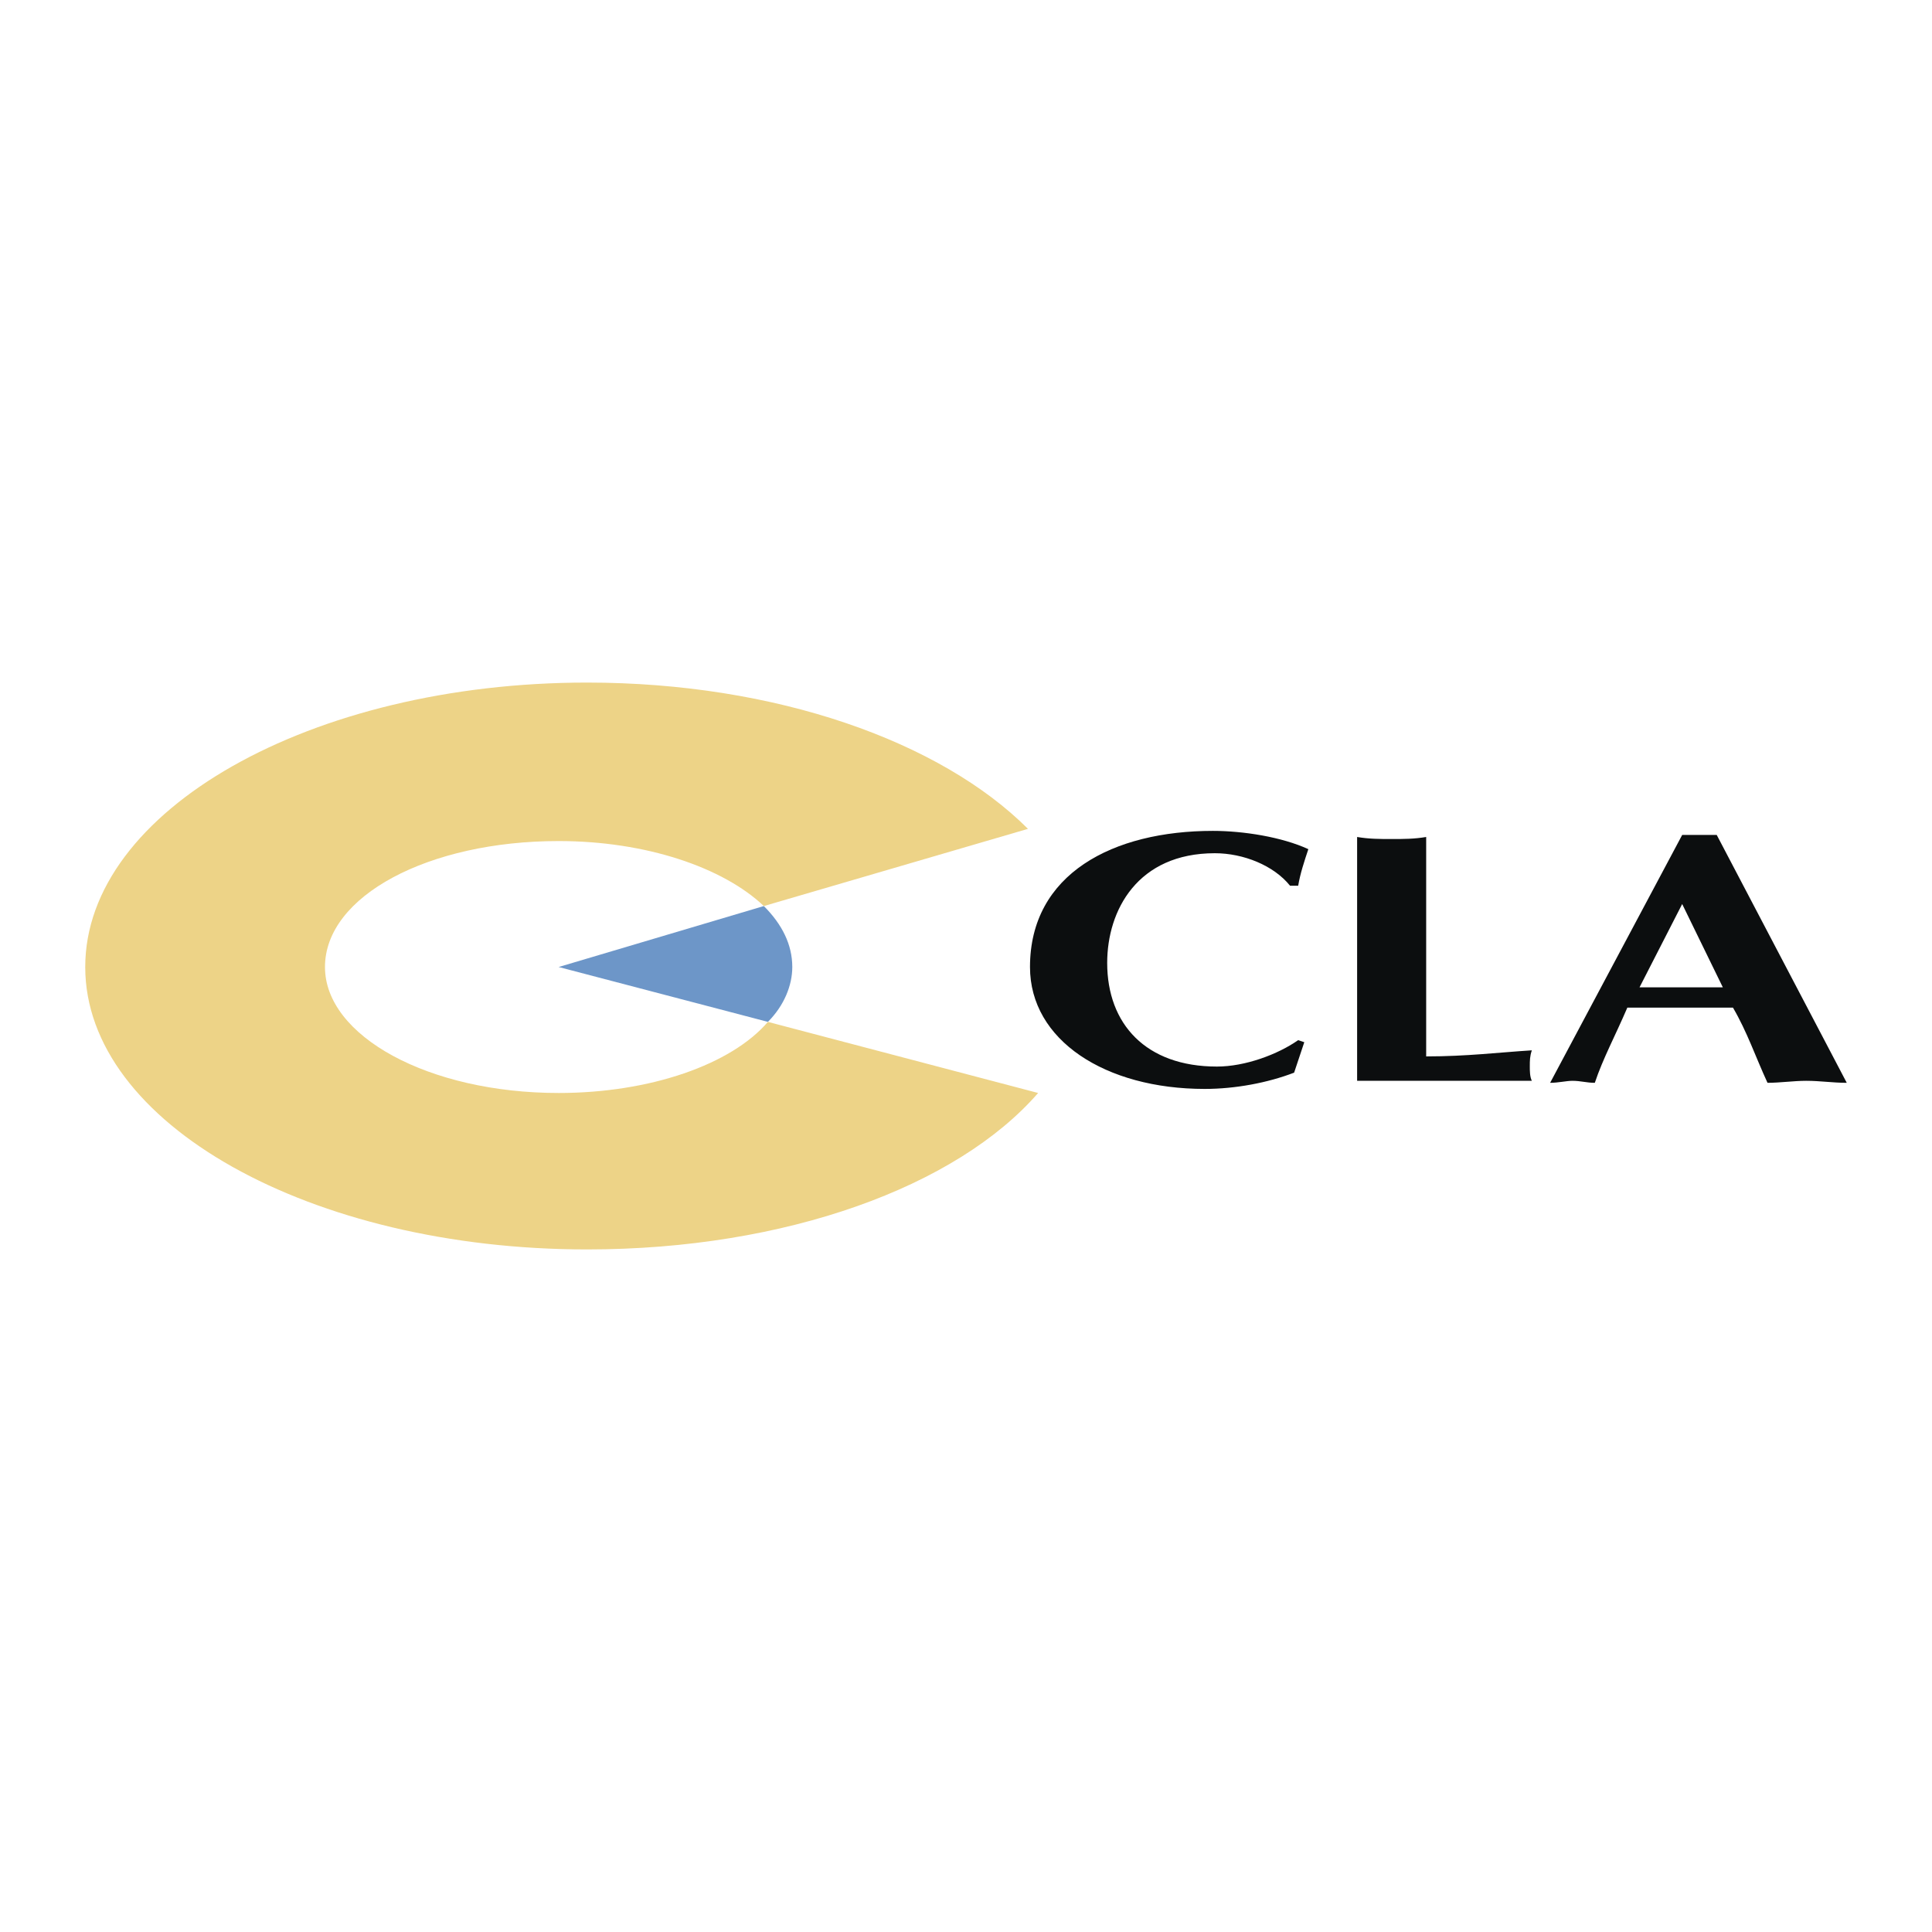
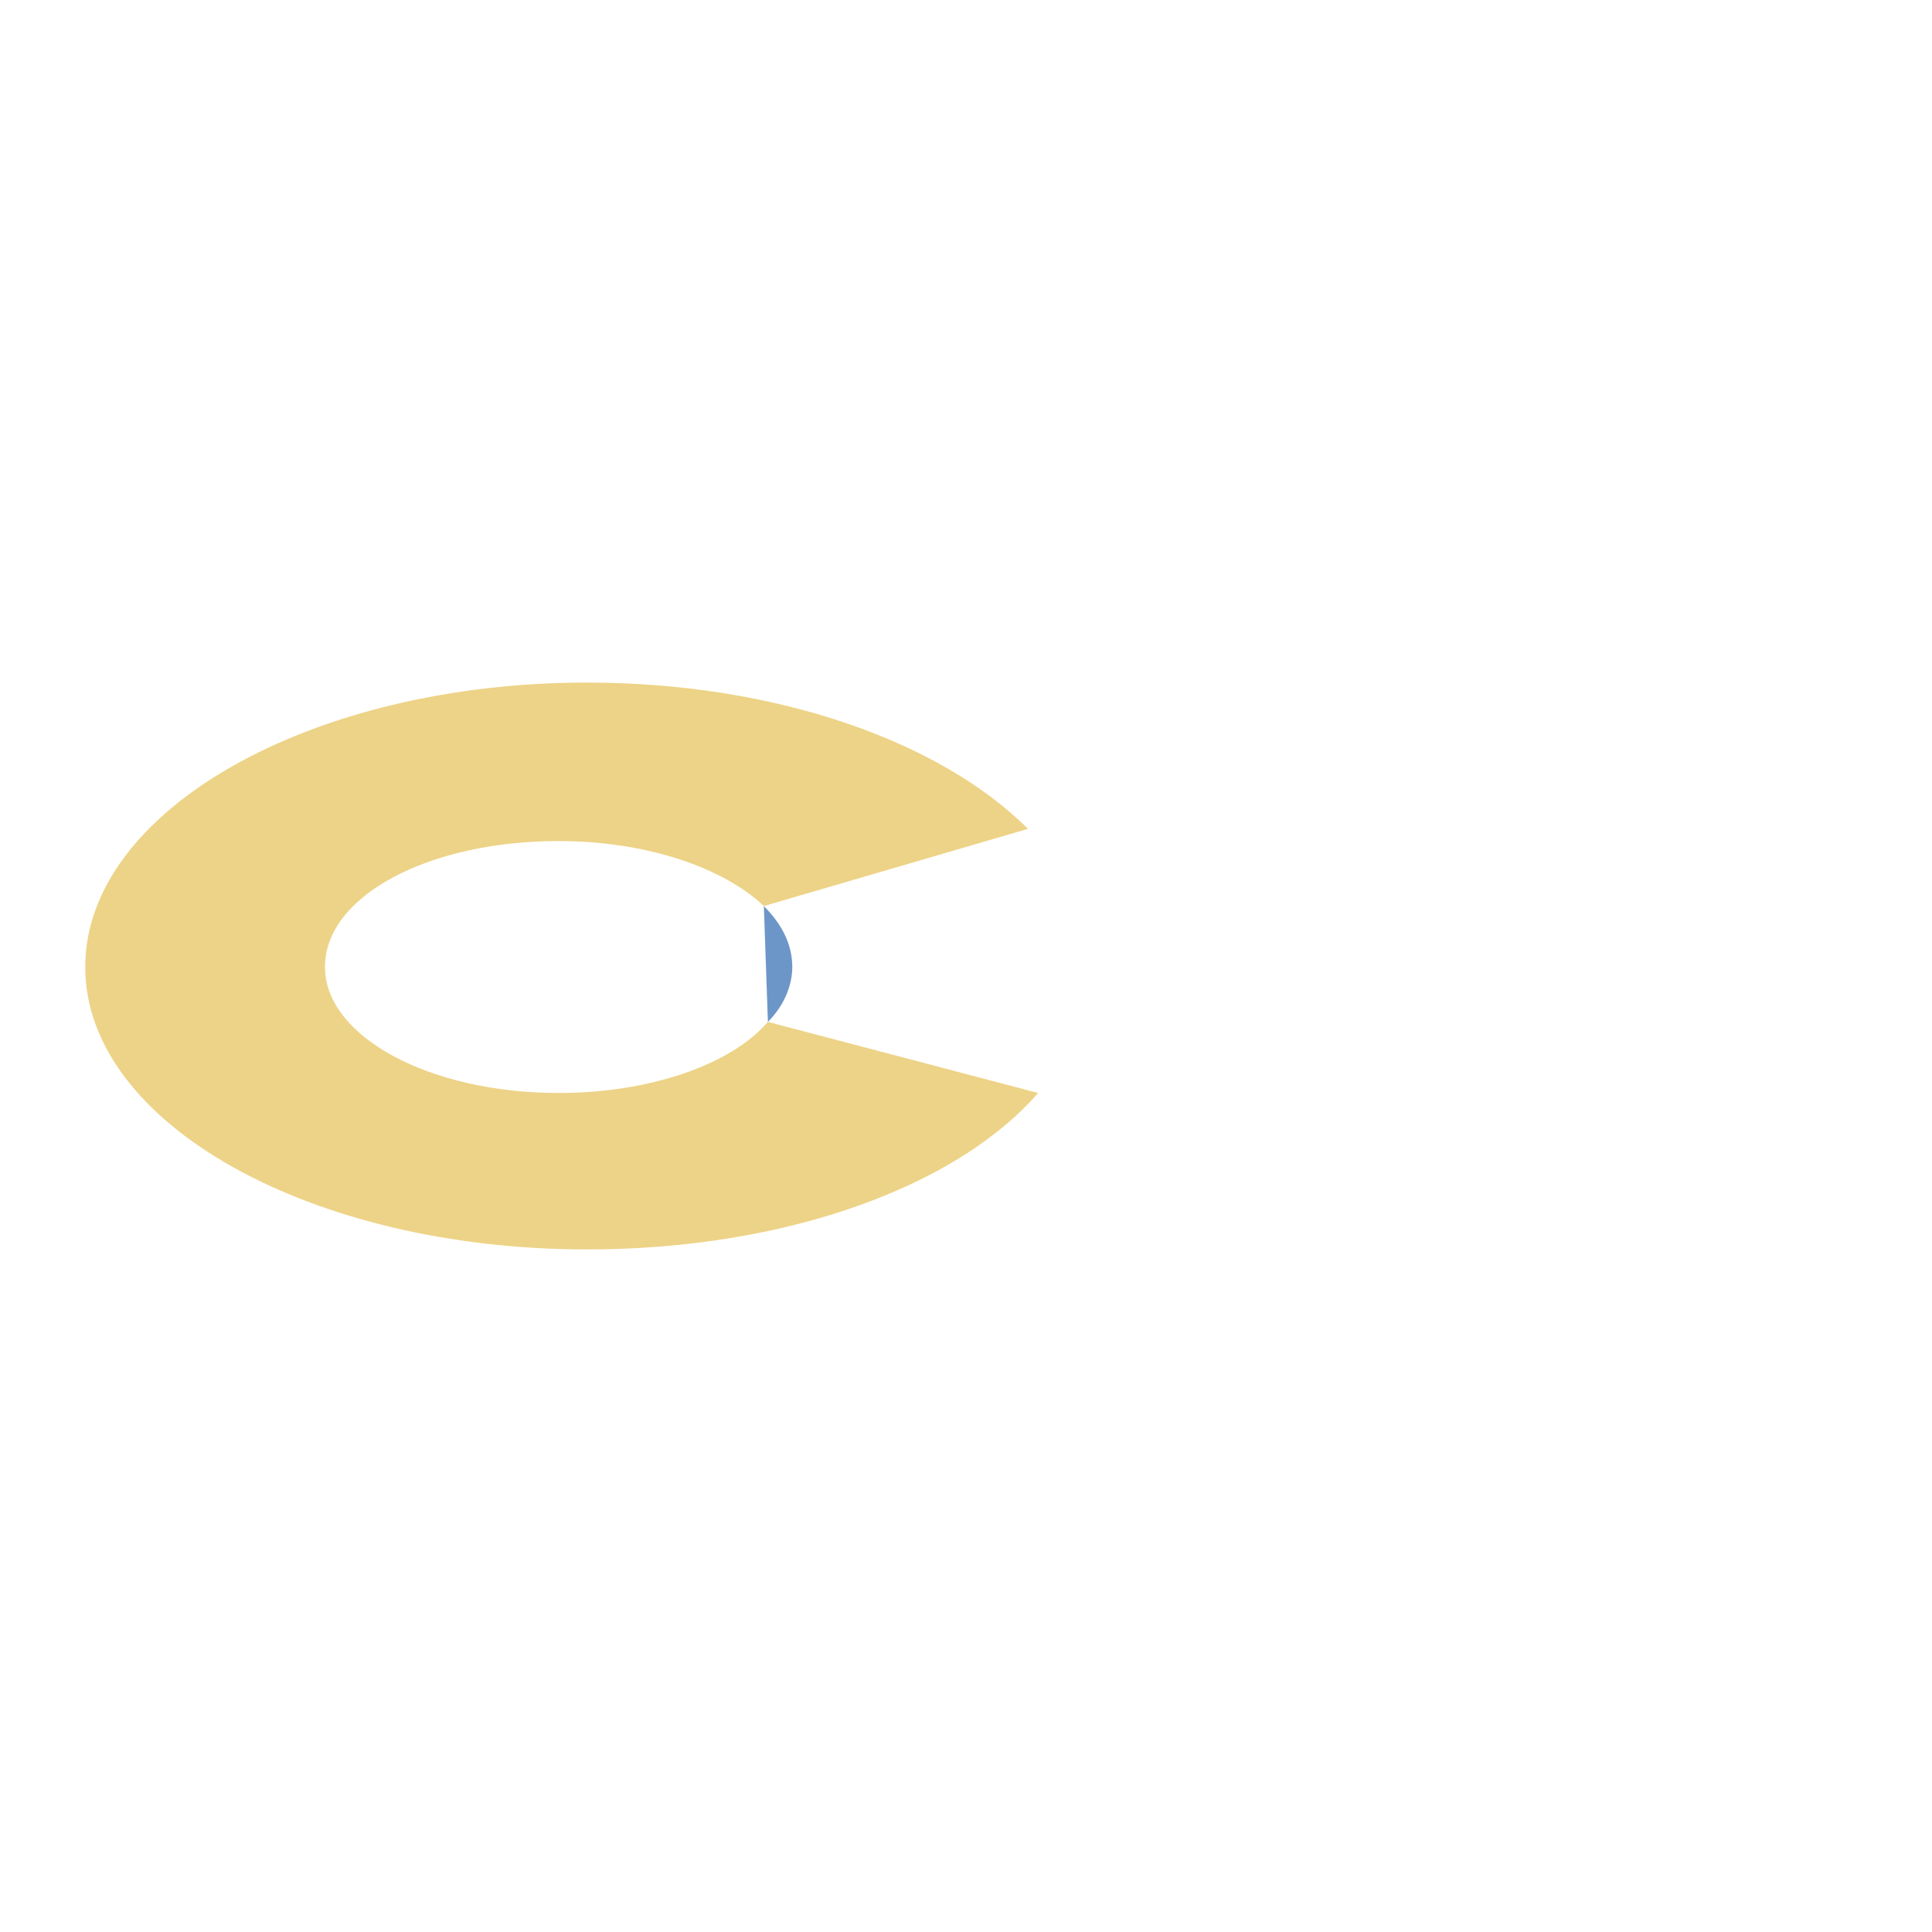
<svg xmlns="http://www.w3.org/2000/svg" width="2500" height="2500" viewBox="0 0 192.756 192.756">
  <g fill-rule="evenodd" clip-rule="evenodd">
    <path fill="#fff" d="M0 0h192.756v192.756H0V0z" />
-     <path d="M130.129 103.98l-1.014 3.039c-2.635 1.014-5.879 1.623-8.92 1.623-9.932 0-17.432-4.865-17.432-12.163 0-9.325 8.311-13.582 18.244-13.582 3.039 0 6.891.608 9.527 1.824-.406 1.217-.811 2.433-1.014 3.649h-.811c-1.623-2.027-4.664-3.244-7.502-3.244-7.701 0-10.742 5.676-10.742 10.947 0 6.082 3.852 10.338 10.945 10.338 2.838 0 6.082-1.217 8.109-2.635l.61.204zM142.291 105.398c4.055 0 7.299-.404 10.541-.607-.203.607-.203 1.014-.203 1.621 0 .406 0 1.014.203 1.42H135.4V83.506c1.215.203 2.229.203 3.445.203s2.23 0 3.445-.203v21.892h.001zM163.576 98.506l4.256-8.311 4.055 8.311h-8.311zm9.324 2.027c1.42 2.434 2.23 4.865 3.445 7.5 1.217 0 2.637-.201 3.852-.201 1.42 0 2.637.201 4.055.201l-12.973-24.73h-3.447l-13.176 24.73c.811 0 1.623-.201 2.23-.201.811 0 1.418.201 2.229.201.812-2.432 2.027-4.662 3.244-7.5H172.9z" fill="#0c0e0f" />
-     <path d="M76.614 101.953c1.622-1.621 2.433-3.648 2.433-5.474 0-2.23-1.014-4.257-2.838-6.082l-20.474 6.082 20.879 5.474z" fill="#6d96c8" />
+     <path d="M76.614 101.953c1.622-1.621 2.433-3.648 2.433-5.474 0-2.23-1.014-4.257-2.838-6.082z" fill="#6d96c8" />
    <path d="M55.735 109.047c-12.973 0-23.312-5.676-23.312-12.567 0-7.095 10.338-12.568 23.312-12.568 8.717 0 16.419 2.635 20.474 6.486l26.352-7.703C93.844 73.979 77.425 68.1 58.573 68.1c-27.568 0-50.069 12.771-50.069 28.379s22.5 28.177 50.069 28.177c19.866 0 36.893-6.283 45.001-15.609l-26.96-7.094c-3.649 4.256-11.757 7.094-20.879 7.094z" fill="#edd387" />
  </g>
</svg>